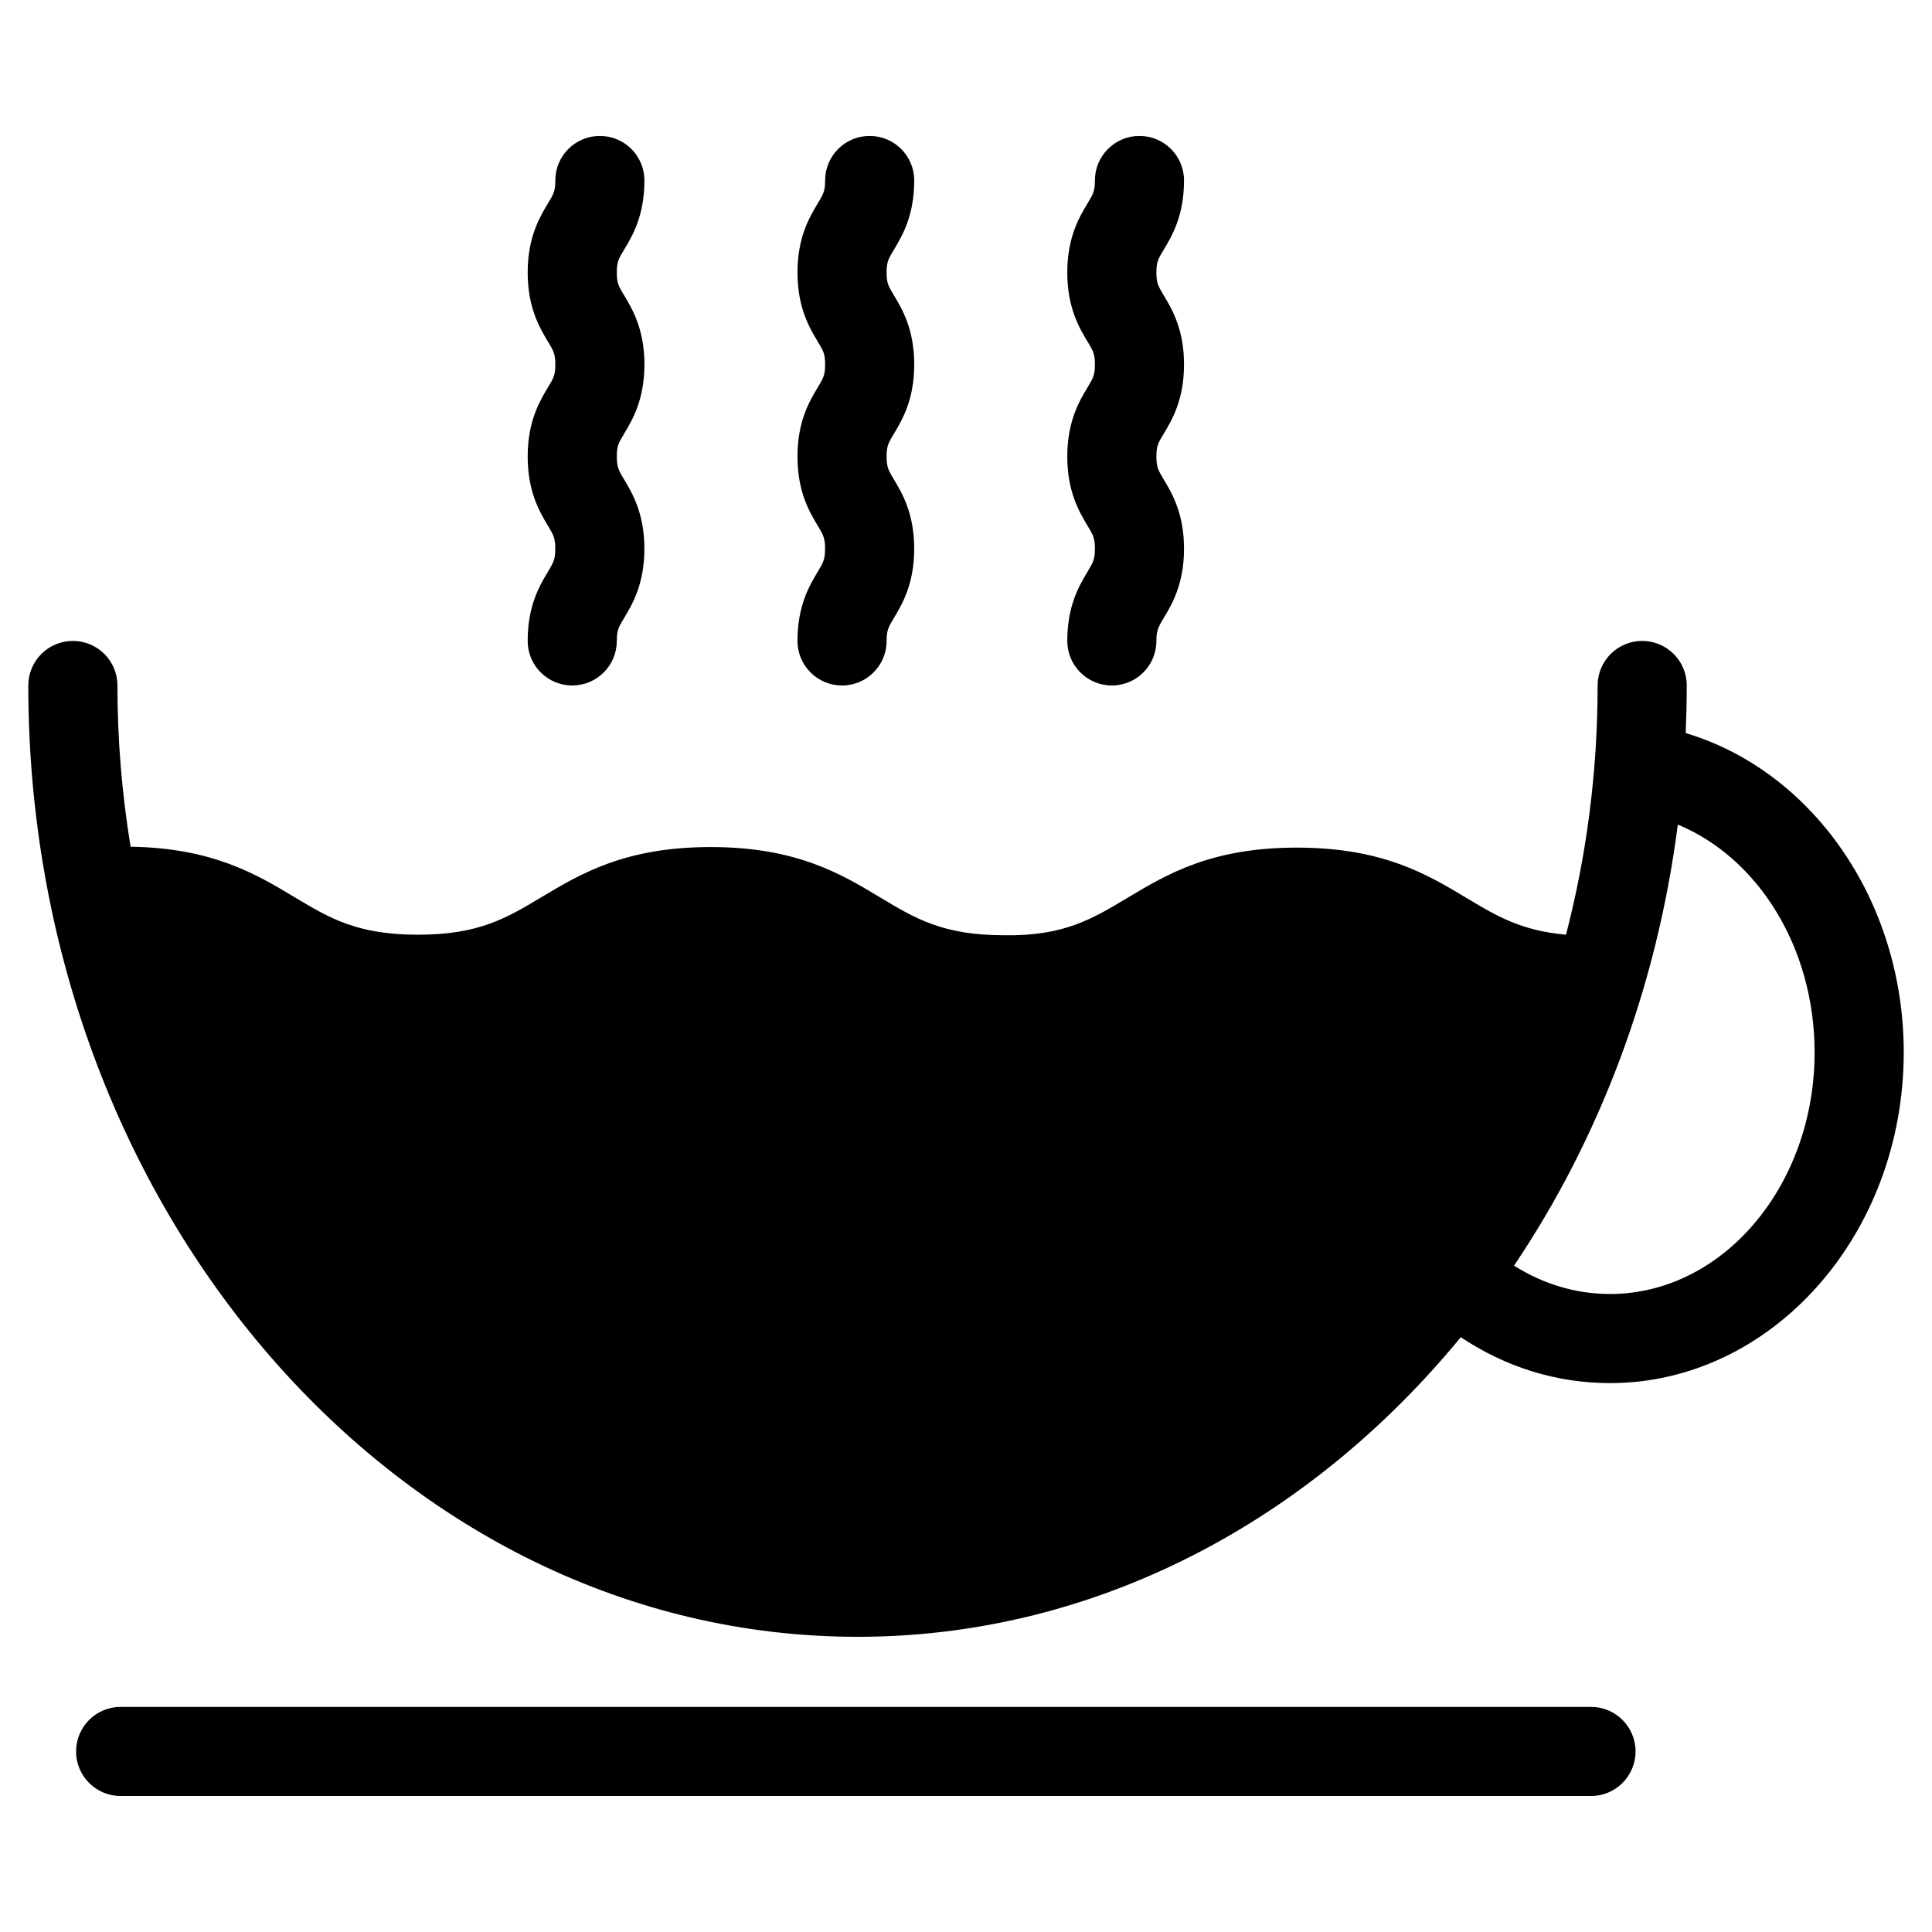
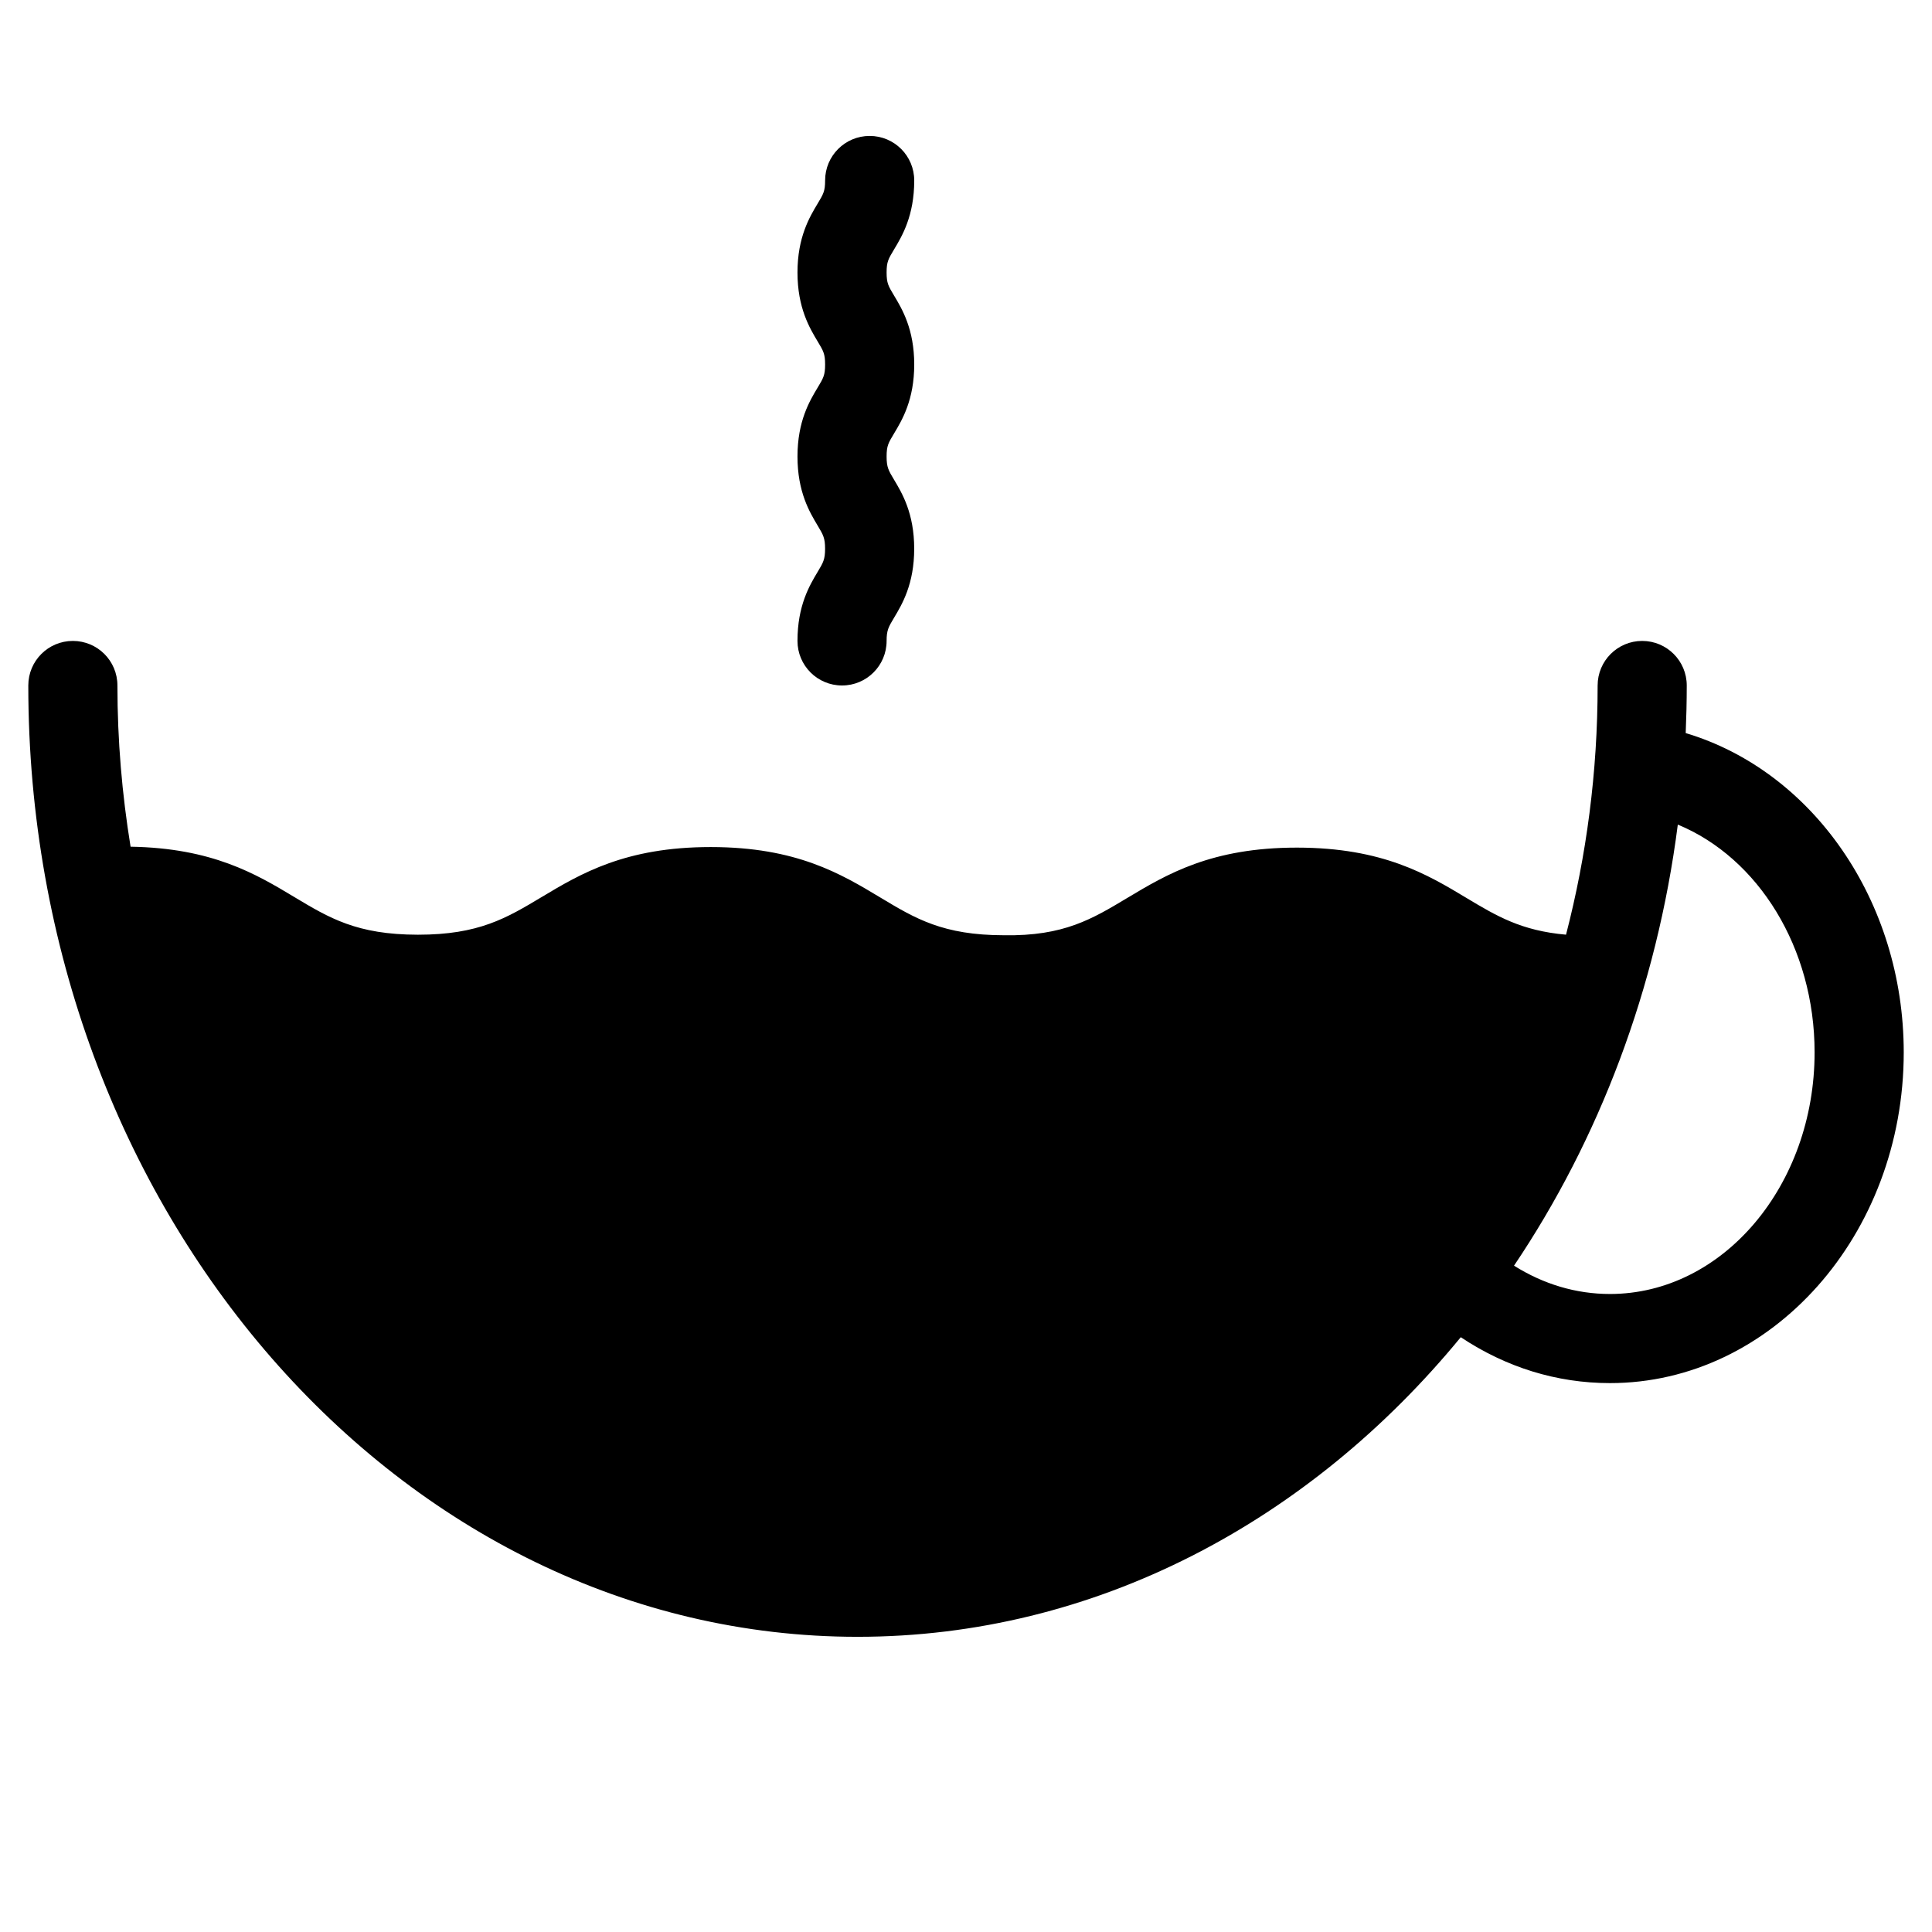
<svg xmlns="http://www.w3.org/2000/svg" fill="#000000" width="800px" height="800px" version="1.1" viewBox="144 144 512 512">
  <g>
    <path d="m367.15 325.66c-6.527 0-11.809-5.281-11.809-11.809 0-9.375 3.211-14.738 5.336-18.285 1.48-2.473 1.977-3.305 1.977-6.148s-0.496-3.676-1.977-6.148c-2.125-3.551-5.336-8.91-5.336-18.285 0-9.367 3.211-14.73 5.344-18.27 1.52-2.527 1.977-3.289 1.977-6.117 0-2.824-0.457-3.59-1.977-6.117-2.125-3.543-5.344-8.902-5.344-18.27 0-9.367 3.219-14.719 5.344-18.262 1.52-2.527 1.977-3.289 1.977-6.117 0-6.527 5.281-11.809 11.809-11.809s11.809 5.281 11.809 11.809c0 9.367-3.219 14.73-5.344 18.27-1.52 2.527-1.977 3.289-1.977 6.109 0 2.824 0.457 3.59 1.977 6.117 2.125 3.543 5.344 8.902 5.344 18.27s-3.219 14.73-5.344 18.27c-1.52 2.527-1.977 3.289-1.977 6.117 0 2.844 0.496 3.676 1.977 6.148 2.125 3.551 5.336 8.91 5.336 18.285s-3.211 14.738-5.336 18.285c-1.48 2.473-1.977 3.305-1.977 6.148 0 6.523-5.289 11.809-11.809 11.809z" />
-     <path d="m295.65 325.66c-6.527 0-11.809-5.281-11.809-11.809 0-9.375 3.211-14.738 5.336-18.285 1.48-2.473 1.977-3.305 1.977-6.148s-0.496-3.676-1.977-6.148c-2.125-3.551-5.336-8.91-5.336-18.285 0-9.367 3.211-14.73 5.344-18.27 1.52-2.527 1.977-3.289 1.977-6.117 0-2.824-0.457-3.59-1.977-6.117-2.125-3.543-5.344-8.902-5.344-18.27 0-9.367 3.219-14.719 5.344-18.262 1.52-2.527 1.977-3.289 1.977-6.117 0-6.527 5.281-11.809 11.809-11.809s11.809 5.281 11.809 11.809c0 9.367-3.219 14.73-5.344 18.27-1.52 2.527-1.977 3.289-1.977 6.109 0 2.824 0.457 3.59 1.977 6.117 2.125 3.543 5.344 8.902 5.344 18.27s-3.219 14.73-5.344 18.27c-1.52 2.527-1.977 3.289-1.977 6.117 0 2.844 0.496 3.676 1.977 6.148 2.125 3.551 5.336 8.91 5.336 18.285s-3.211 14.738-5.336 18.285c-1.48 2.473-1.977 3.305-1.977 6.148-0.004 6.523-5.293 11.809-11.809 11.809z" />
-     <path d="m438.65 325.66c-6.519 0-11.809-5.281-11.809-11.809 0-9.375 3.211-14.738 5.336-18.285 1.48-2.473 1.984-3.305 1.984-6.148s-0.496-3.676-1.984-6.148c-2.125-3.551-5.336-8.91-5.336-18.285 0-9.367 3.211-14.73 5.344-18.27 1.512-2.527 1.977-3.289 1.977-6.117 0-2.824-0.465-3.59-1.977-6.117-2.133-3.543-5.344-8.902-5.344-18.27 0-9.367 3.211-14.719 5.344-18.262 1.512-2.527 1.977-3.289 1.977-6.117 0-6.527 5.289-11.809 11.809-11.809s11.809 5.281 11.809 11.809c0 9.367-3.211 14.73-5.344 18.27-1.512 2.527-1.977 3.289-1.977 6.109 0 2.824 0.465 3.59 1.977 6.117 2.133 3.543 5.344 8.902 5.344 18.27s-3.211 14.73-5.344 18.27c-1.512 2.527-1.977 3.289-1.977 6.117 0 2.844 0.496 3.676 1.984 6.148 2.125 3.551 5.336 8.91 5.336 18.285s-3.211 14.738-5.336 18.285c-1.48 2.473-1.984 3.305-1.984 6.148 0 6.523-5.289 11.809-11.809 11.809z" />
-     <path d="m565.63 619.96h-389.66c-6.527 0-11.809-5.289-11.809-11.809s5.281-11.809 11.809-11.809h389.66c6.519 0 11.809 5.289 11.809 11.809s-5.289 11.809-11.809 11.809z" />
    <path d="m590.73 338.27c0.172-4.18 0.277-8.383 0.277-12.609 0-6.527-5.289-11.809-11.809-11.809s-11.809 5.281-11.809 11.809c0 22.961-2.953 45.113-8.375 66.039-11.84-1.039-18.391-4.938-26.34-9.707-10.398-6.258-22.207-13.344-44.91-13.367h-0.109c-22.633 0-34.426 7.062-44.832 13.289-9.289 5.566-16.848 10.211-32.793 9.934-16.129-0.016-23.457-4.418-32.73-9.996-10.406-6.258-22.199-13.359-44.887-13.375h-0.102c-22.625 0-34.426 7.055-44.832 13.289-9.273 5.551-16.594 9.941-32.684 9.941h-0.086c-16.145-0.016-23.465-4.434-32.746-10.004-10.164-6.117-21.719-12.965-43.359-13.32-2.258-13.848-3.488-28.117-3.488-42.723 0-6.527-5.281-11.809-11.809-11.809s-11.809 5.281-11.809 11.809c0 139.01 98.582 252.11 219.76 252.11 62.945 0 119.75-30.566 159.86-79.398 11.926 7.949 25.395 12.164 39.527 12.164 42.926 0 77.863-39.312 77.863-87.656-0.012-40.18-24.203-74.555-57.785-84.609zm-20.082 148.65c-8.988 0-17.617-2.598-25.418-7.504 22.465-33.363 37.816-73.32 43.406-116.89 21.309 8.809 36.25 32.652 36.25 60.355 0 35.32-24.316 64.039-54.238 64.039z" />
  </g>
</svg>